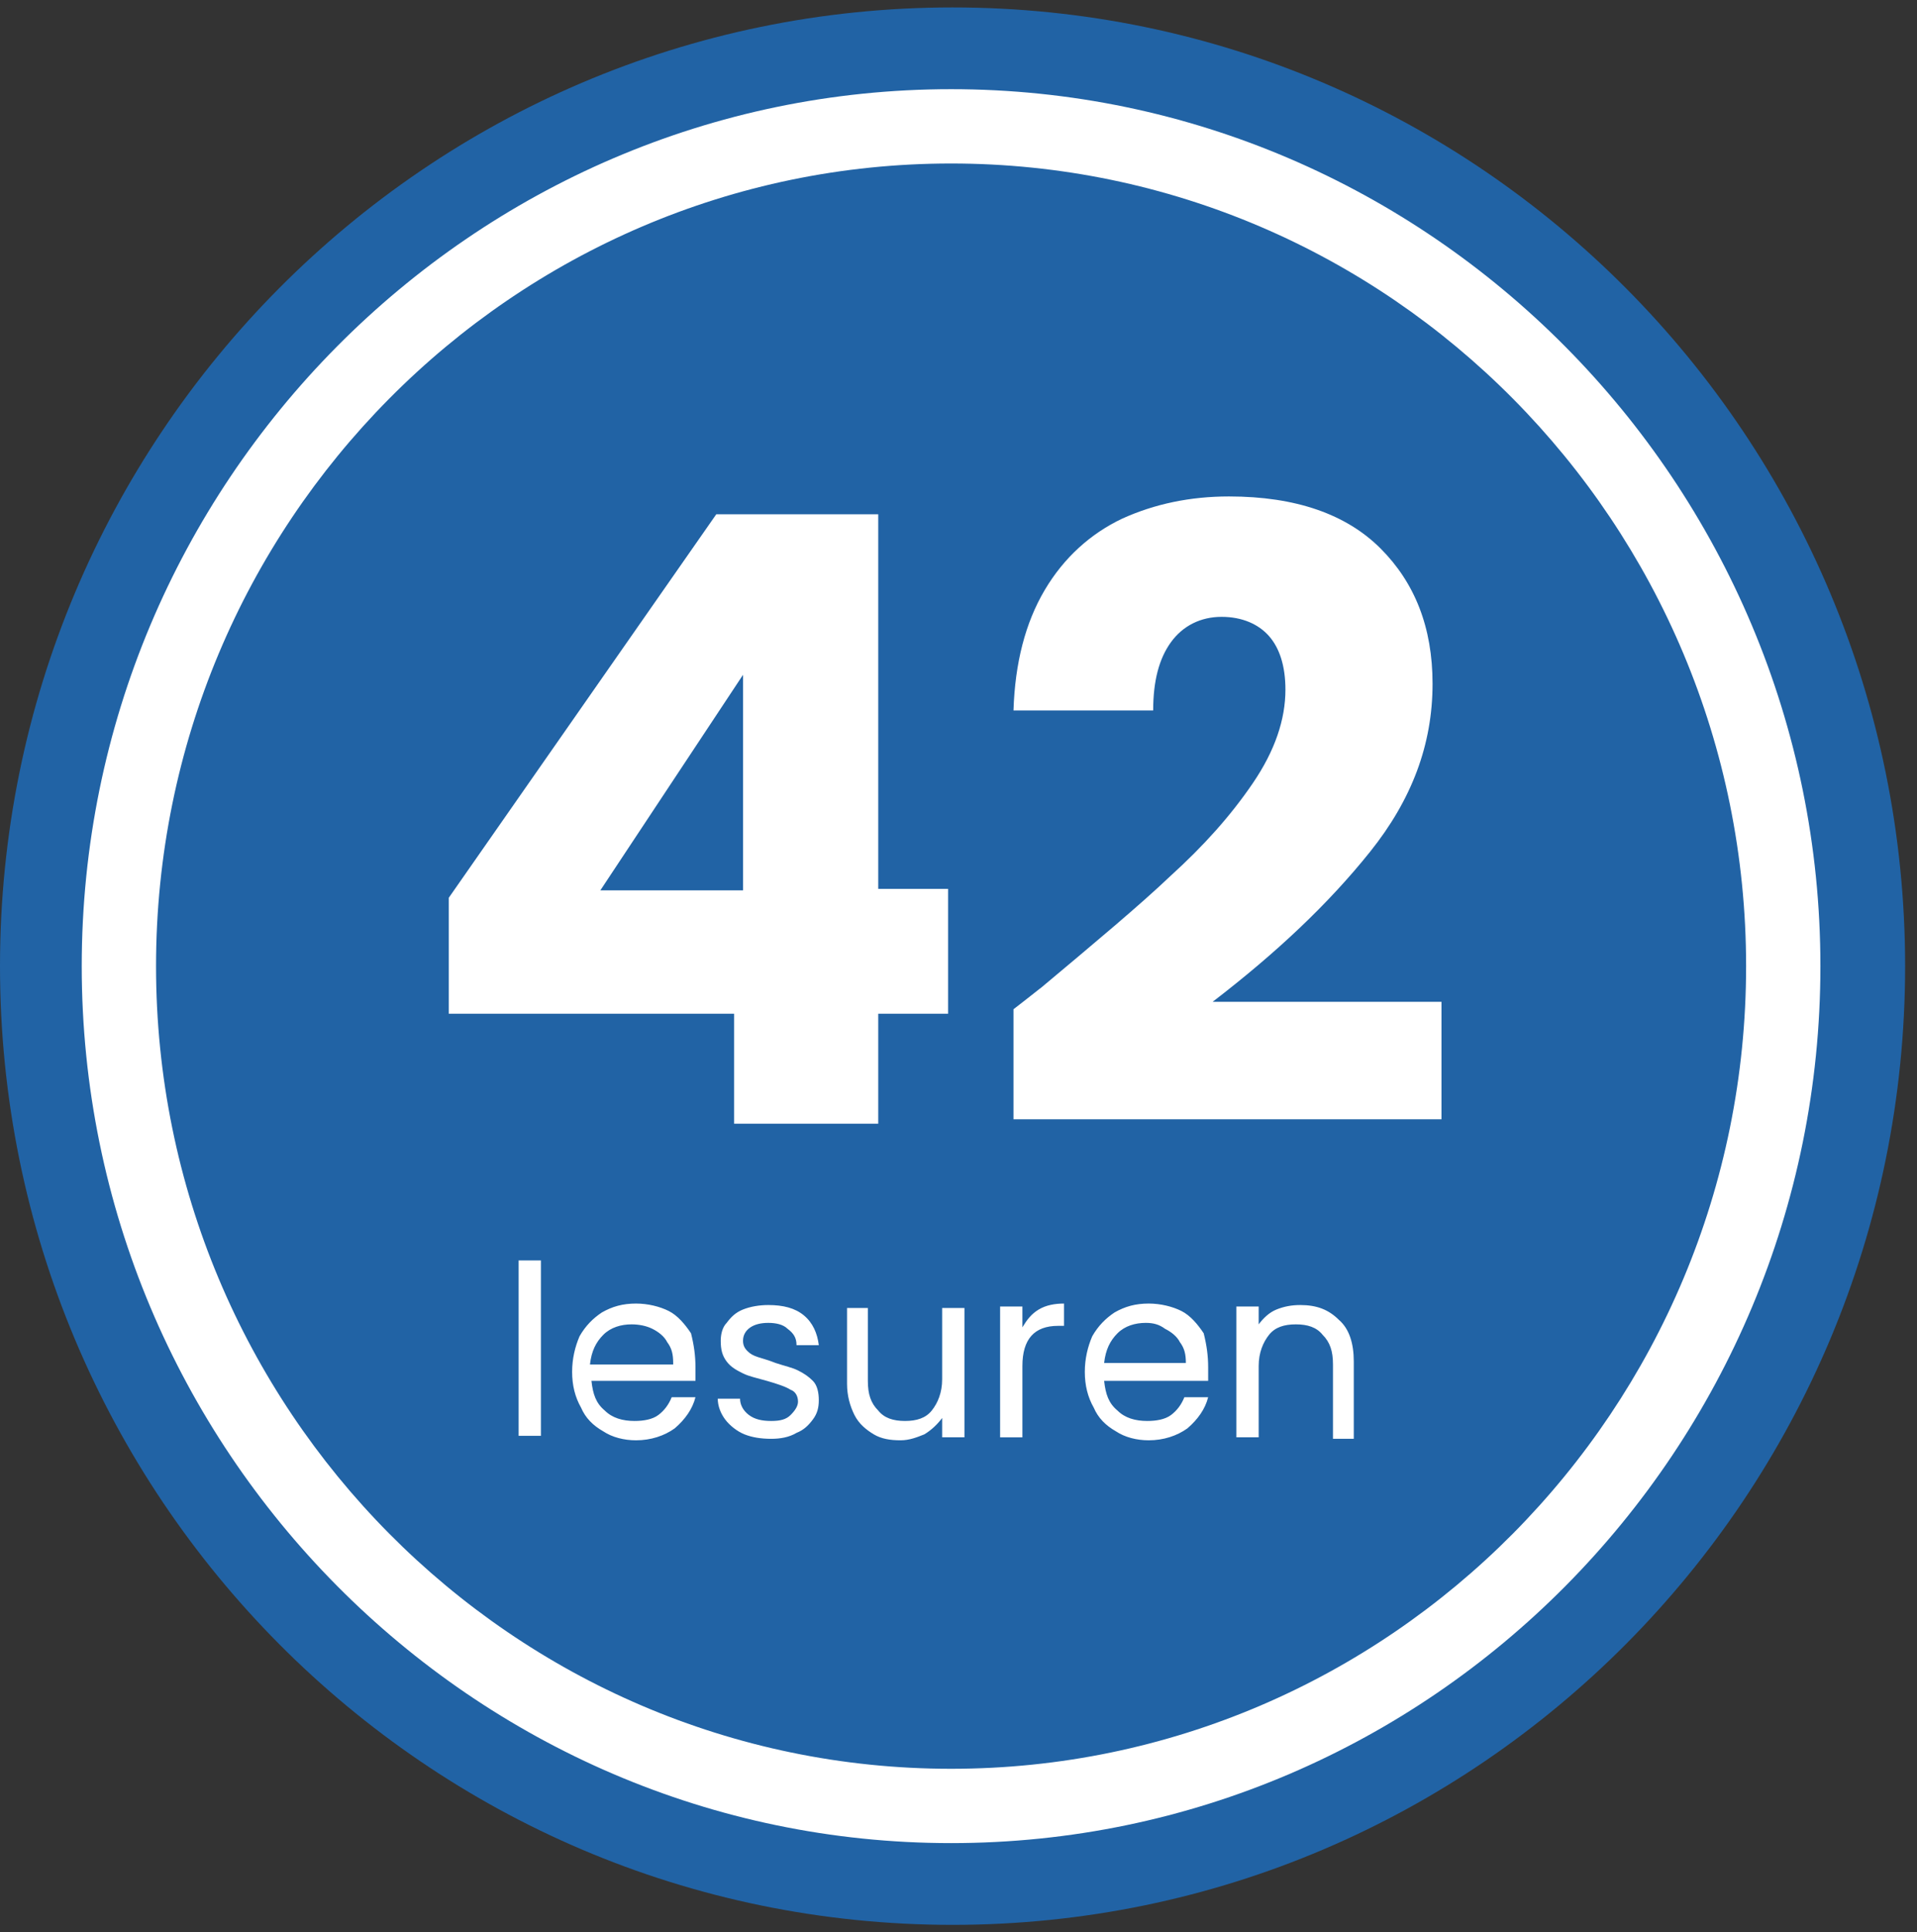
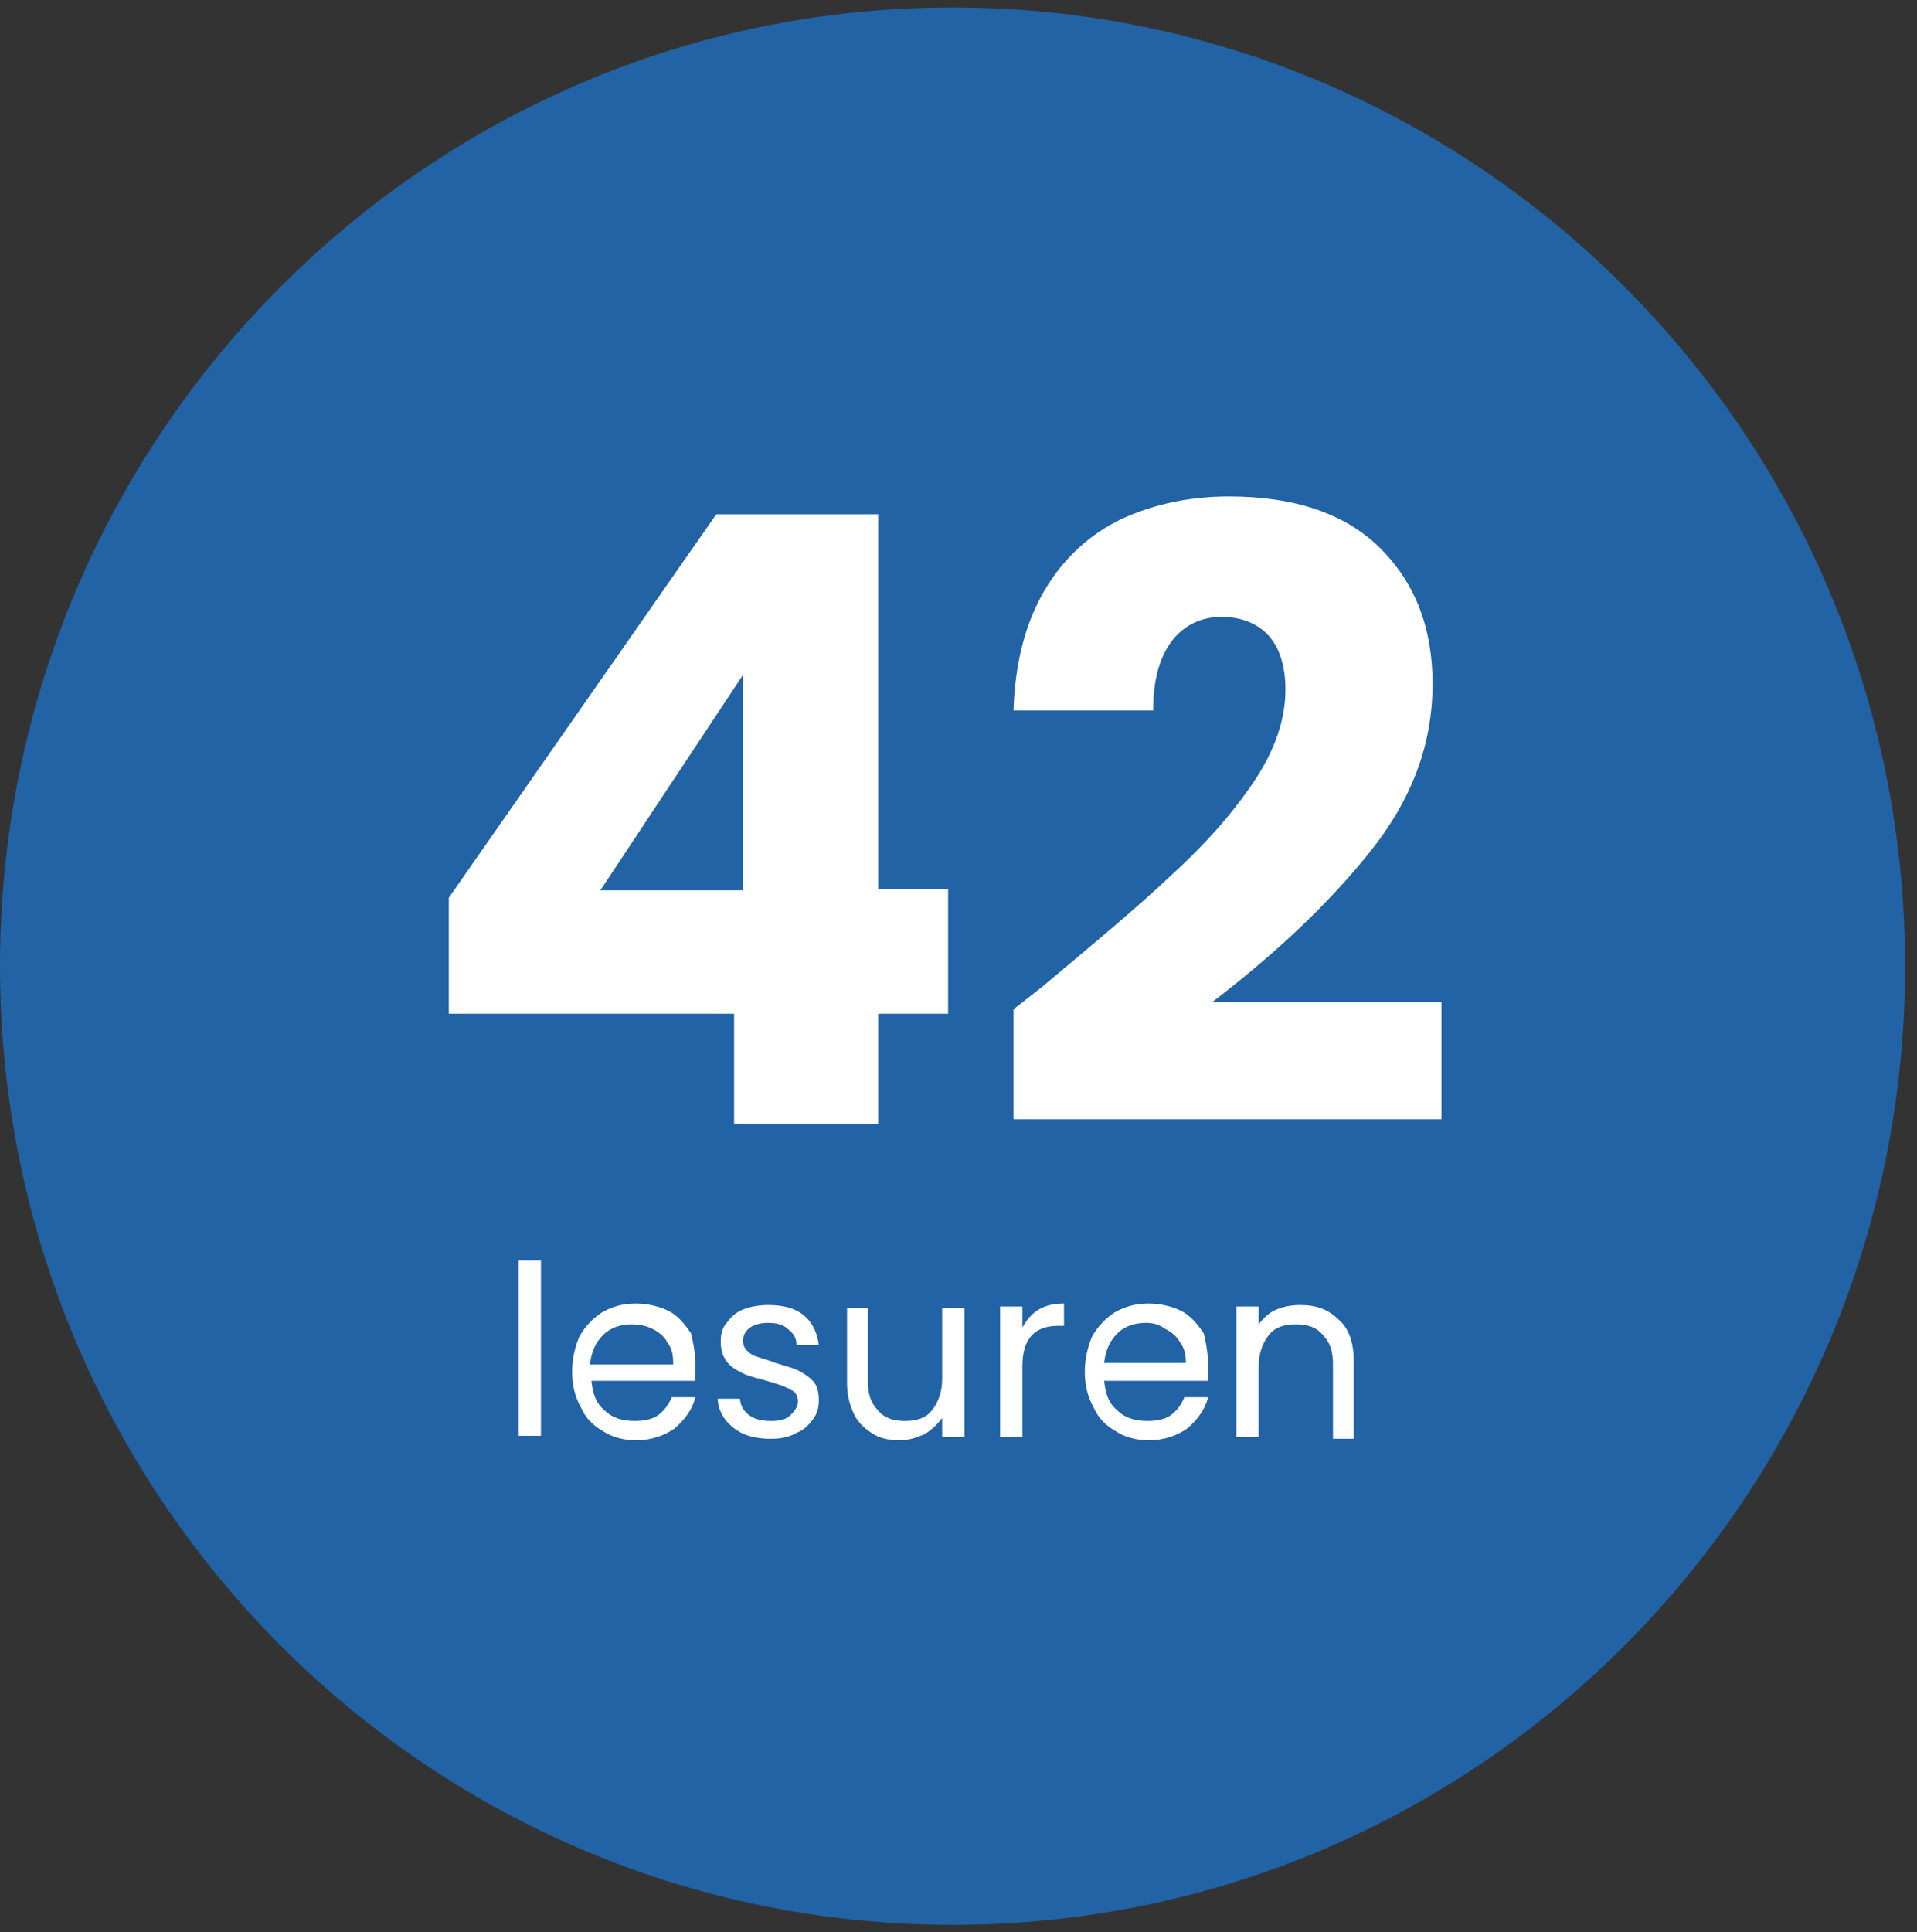
<svg xmlns="http://www.w3.org/2000/svg" version="1.1" id="Layer_1" x="0px" y="0px" viewBox="0 0 129 130" style="enable-background:new 0 0 129 130;" xml:space="preserve">
  <rect x="0" y="0" width="129" height="130" fill="#333333" stroke="none" />
  <style type="text/css">
	.st0{fill:#2163A5;}
	.st1{fill:#FFFFFF;}
</style>
  <path class="st0" d="M64.1,129.5c35.4,0,64.1-28.9,64.1-64.5c0-35.6-28.7-64.5-64.1-64.5C28.7,0.5,0,29.4,0,65  C0,100.6,28.7,129.5,64.1,129.5z" />
-   <path class="st1" d="M64,124C31.8,124,5.5,97.5,5.5,65S31.8,6,64,6s58.5,26.5,58.5,59S96.3,124,64,124L64,124z M64,11  c-29.5,0-53.5,24.2-53.5,54s24,54,53.5,54s53.5-24.2,53.5-54S93.5,11,64,11z" />
  <g>
    <path class="st1" d="M30.2,68.3v-7.9l18-25.8h10.9v25.2h4.7v8.4h-4.7v7.4h-9.7v-7.4H30.2z M50,45.4l-9.6,14.5H50V45.4z M68.2,67.9   c1.3-1,1.9-1.5,1.8-1.4c3.7-3.1,6.7-5.6,8.8-7.6c2.2-2,4-4,5.5-6.2c1.5-2.2,2.2-4.3,2.2-6.3c0-1.6-0.4-2.8-1.1-3.6   s-1.8-1.3-3.2-1.3c-1.4,0-2.6,0.6-3.4,1.7c-0.8,1.1-1.2,2.6-1.2,4.6h-9.4c0.1-3.2,0.8-5.9,2.1-8.1c1.3-2.2,3.1-3.8,5.2-4.8   c2.2-1,4.6-1.5,7.2-1.5c4.5,0,7.9,1.2,10.2,3.5c2.3,2.3,3.5,5.3,3.5,9.1c0,4.1-1.4,7.8-4.2,11.3c-2.8,3.5-6.3,6.8-10.6,10.1h15.4   v7.9H68.2V67.9z" />
    <path class="st1" d="M36.4,84.8v11.8h-1.5V84.8H36.4z M46.8,92c0,0.3,0,0.6,0,0.9h-7c0.1,0.9,0.3,1.5,0.9,2c0.5,0.5,1.2,0.7,2,0.7   c0.6,0,1.2-0.1,1.6-0.4c0.4-0.3,0.7-0.7,0.9-1.2h1.6c-0.2,0.8-0.7,1.5-1.4,2.1c-0.7,0.5-1.6,0.8-2.6,0.8c-0.8,0-1.6-0.2-2.2-0.6   c-0.7-0.4-1.2-0.9-1.5-1.6c-0.4-0.7-0.6-1.5-0.6-2.4s0.2-1.7,0.5-2.4c0.4-0.7,0.9-1.2,1.5-1.6c0.7-0.4,1.4-0.6,2.3-0.6   c0.8,0,1.6,0.2,2.2,0.5s1.1,0.9,1.5,1.5C46.7,90.5,46.8,91.2,46.8,92z M45.3,91.7c0-0.6-0.1-1-0.4-1.4c-0.2-0.4-0.6-0.7-1-0.9   c-0.4-0.2-0.9-0.3-1.4-0.3c-0.7,0-1.4,0.2-1.9,0.7c-0.5,0.5-0.8,1.1-0.9,2H45.3z M51.9,96.8c-0.7,0-1.3-0.1-1.8-0.3   c-0.5-0.2-1-0.6-1.3-1c-0.3-0.4-0.5-0.9-0.5-1.4h1.5c0,0.4,0.2,0.8,0.6,1.1c0.4,0.3,0.9,0.4,1.5,0.4c0.6,0,1-0.1,1.3-0.4   s0.5-0.6,0.5-0.9c0-0.4-0.2-0.7-0.5-0.8c-0.3-0.2-0.9-0.4-1.6-0.6c-0.7-0.2-1.2-0.3-1.6-0.5c-0.4-0.2-0.8-0.4-1.1-0.8   c-0.3-0.4-0.4-0.8-0.4-1.4c0-0.4,0.1-0.9,0.4-1.2c0.3-0.4,0.6-0.7,1.1-0.9c0.5-0.2,1.1-0.3,1.7-0.3c1,0,1.8,0.2,2.4,0.7   c0.6,0.5,0.9,1.2,1,2h-1.5c0-0.5-0.2-0.8-0.6-1.1c-0.3-0.3-0.8-0.4-1.3-0.4c-0.5,0-0.9,0.1-1.2,0.3s-0.5,0.5-0.5,0.9   c0,0.3,0.1,0.5,0.3,0.7c0.2,0.2,0.4,0.3,0.7,0.4c0.3,0.1,0.7,0.2,1.2,0.4c0.6,0.2,1.1,0.3,1.5,0.5c0.4,0.2,0.7,0.4,1,0.7   c0.3,0.3,0.4,0.8,0.4,1.3c0,0.5-0.1,0.9-0.4,1.3c-0.3,0.4-0.6,0.7-1.1,0.9C53.1,96.7,52.5,96.8,51.9,96.8z M64.9,87.9v8.8h-1.5   v-1.3c-0.3,0.4-0.7,0.8-1.2,1.1c-0.5,0.2-1,0.4-1.6,0.4c-0.7,0-1.3-0.1-1.8-0.4c-0.5-0.3-1-0.7-1.3-1.3c-0.3-0.6-0.5-1.3-0.5-2.1   v-5.1h1.4v4.9c0,0.9,0.2,1.5,0.7,2c0.4,0.5,1,0.7,1.8,0.7c0.8,0,1.4-0.2,1.8-0.7c0.4-0.5,0.7-1.2,0.7-2.1v-4.8H64.9z M68.8,89.3   c0.3-0.5,0.6-0.9,1.1-1.2c0.5-0.3,1.1-0.4,1.7-0.4v1.5h-0.4c-1.6,0-2.4,0.9-2.4,2.7v4.8h-1.5v-8.8h1.5V89.3z M81.3,92   c0,0.3,0,0.6,0,0.9h-7c0.1,0.9,0.3,1.5,0.9,2c0.5,0.5,1.2,0.7,2,0.7c0.6,0,1.2-0.1,1.6-0.4c0.4-0.3,0.7-0.7,0.9-1.2h1.6   c-0.2,0.8-0.7,1.5-1.4,2.1c-0.7,0.5-1.6,0.8-2.6,0.8c-0.8,0-1.6-0.2-2.2-0.6c-0.7-0.4-1.2-0.9-1.5-1.6c-0.4-0.7-0.6-1.5-0.6-2.4   s0.2-1.7,0.5-2.4c0.4-0.7,0.9-1.2,1.5-1.6c0.7-0.4,1.4-0.6,2.3-0.6c0.8,0,1.6,0.2,2.2,0.5s1.1,0.9,1.5,1.5   C81.2,90.5,81.3,91.2,81.3,92z M79.8,91.7c0-0.6-0.1-1-0.4-1.4c-0.2-0.4-0.6-0.7-1-0.9C78,89.1,77.6,89,77.1,89   c-0.7,0-1.4,0.2-1.9,0.7c-0.5,0.5-0.8,1.1-0.9,2H79.8z M87.5,87.8c1.1,0,1.9,0.3,2.6,1c0.7,0.6,1,1.6,1,2.8v5.2h-1.4v-5   c0-0.9-0.2-1.5-0.7-2c-0.4-0.5-1-0.7-1.8-0.7c-0.8,0-1.4,0.2-1.8,0.7c-0.4,0.5-0.7,1.2-0.7,2.1v4.8h-1.5v-8.8h1.5v1.2   c0.3-0.4,0.7-0.8,1.2-1C86.4,87.9,86.9,87.8,87.5,87.8z" />
  </g>
</svg>